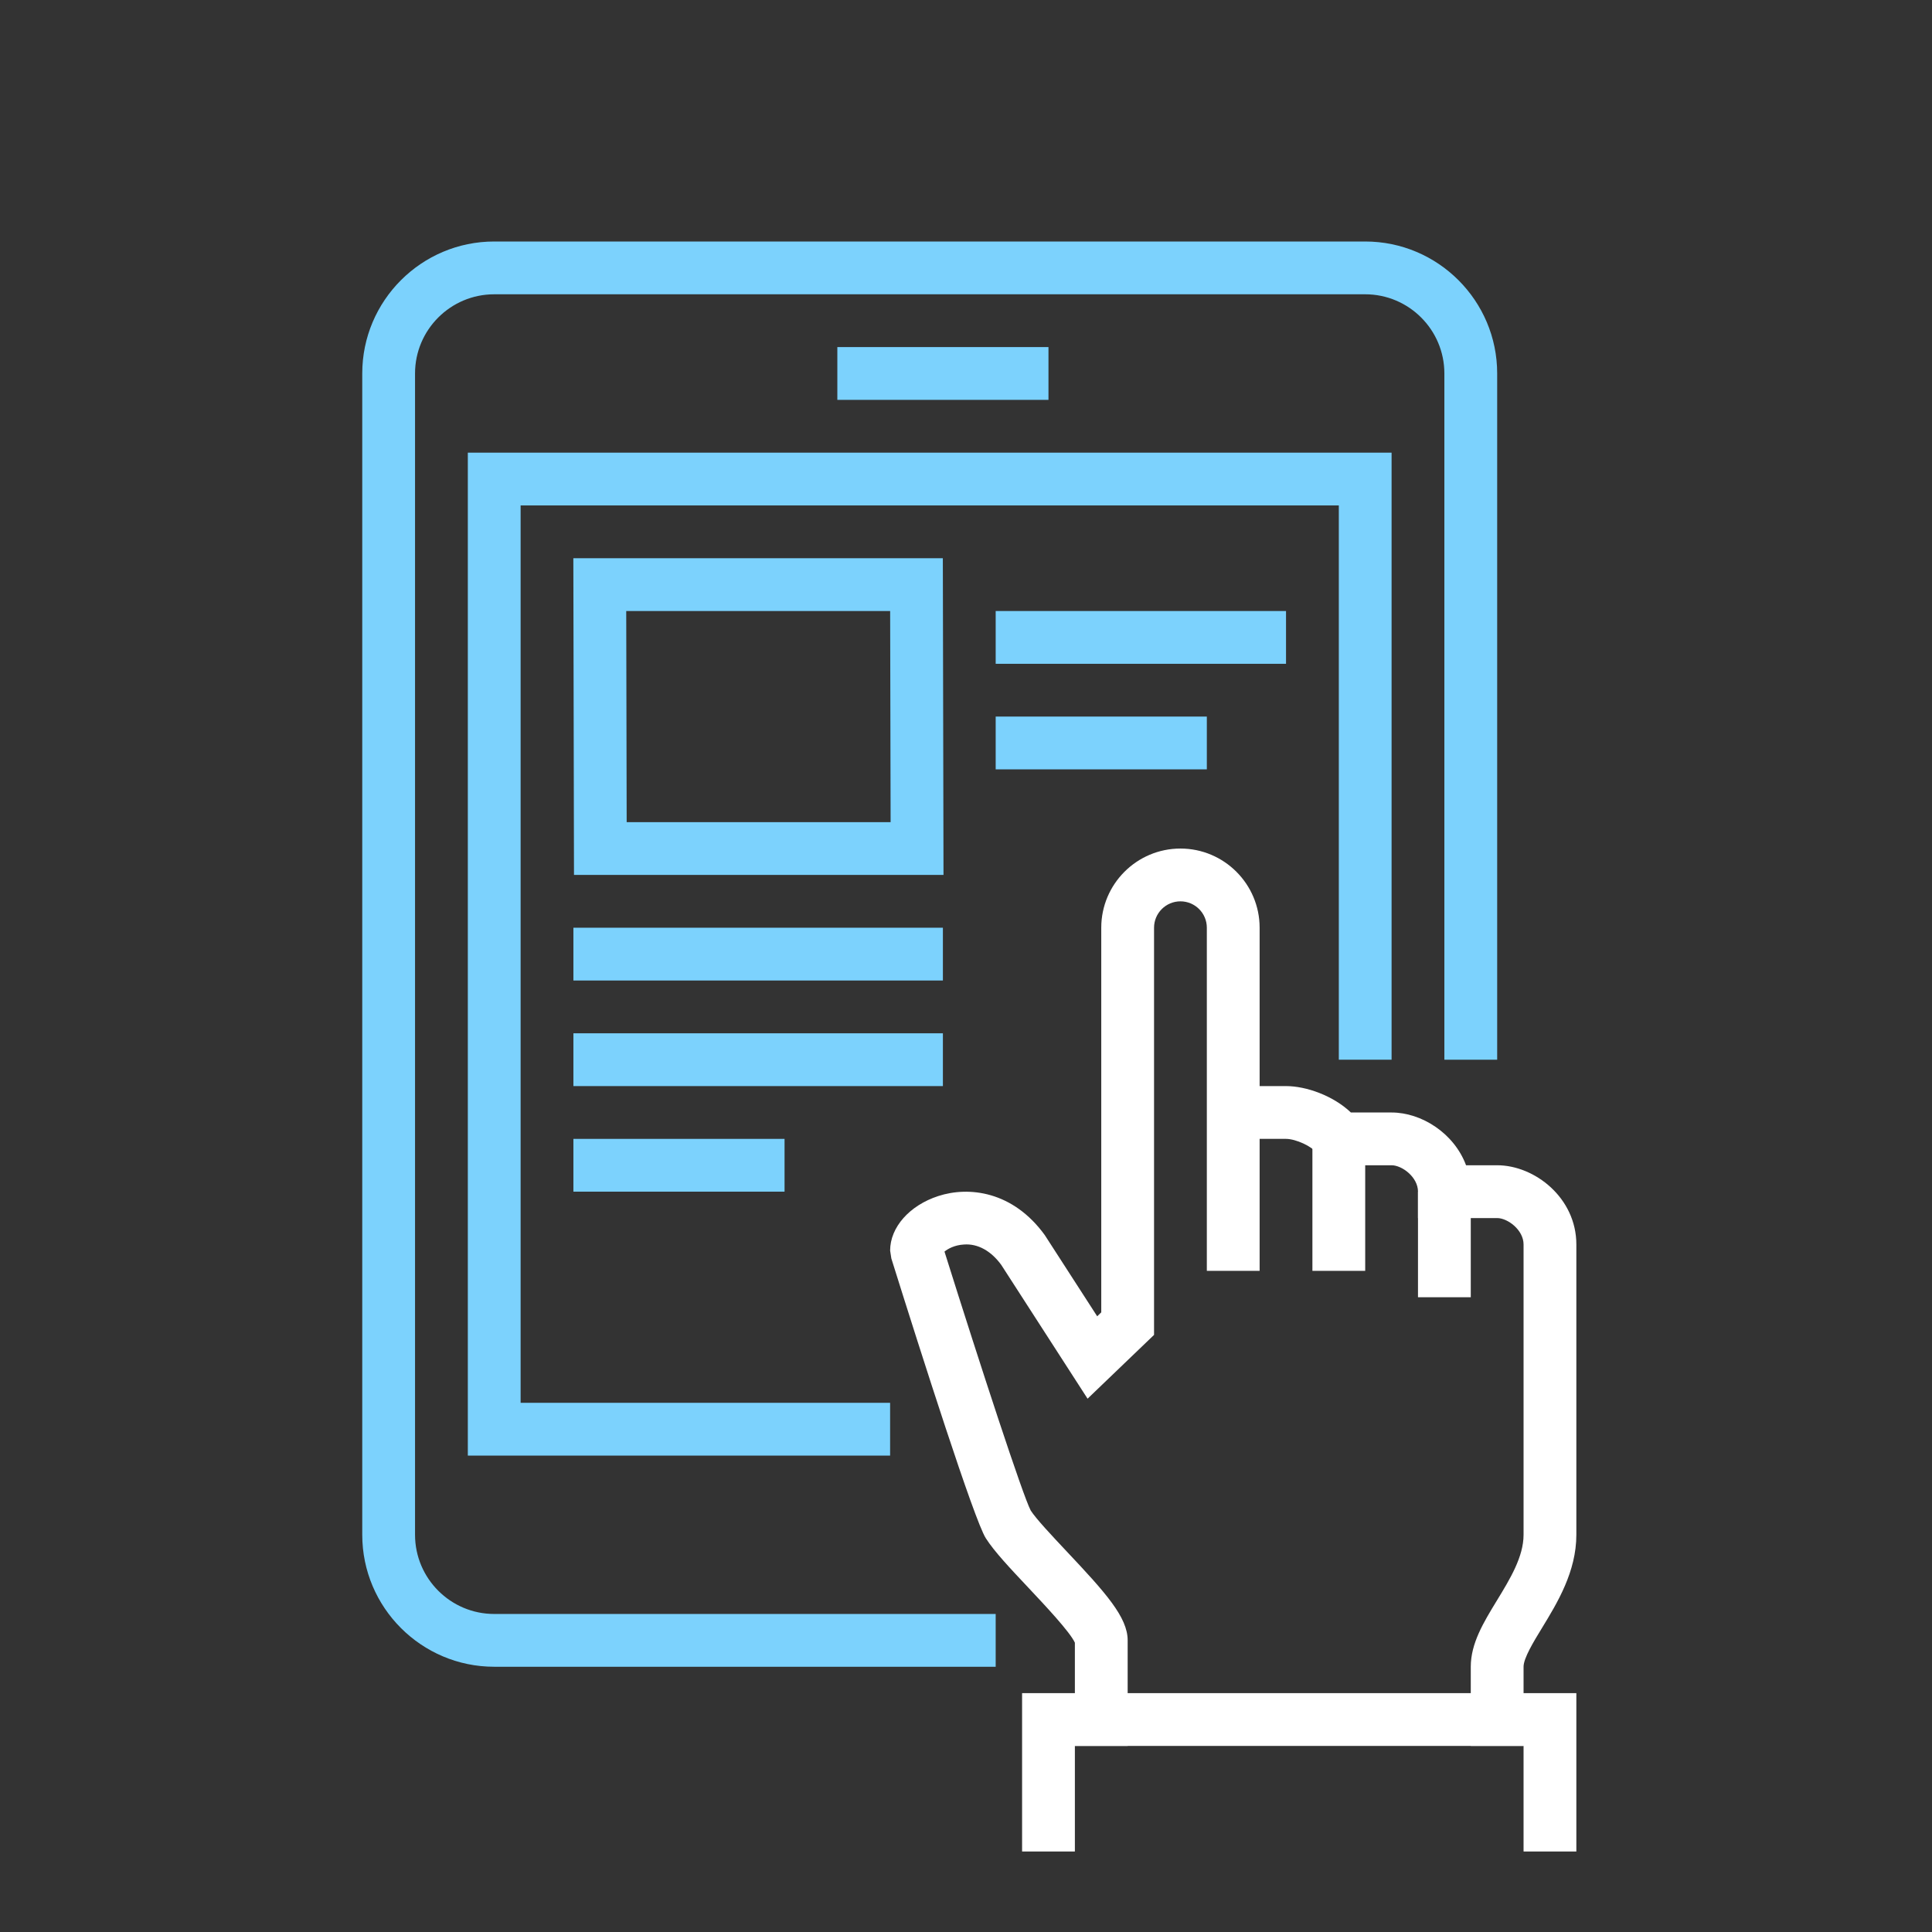
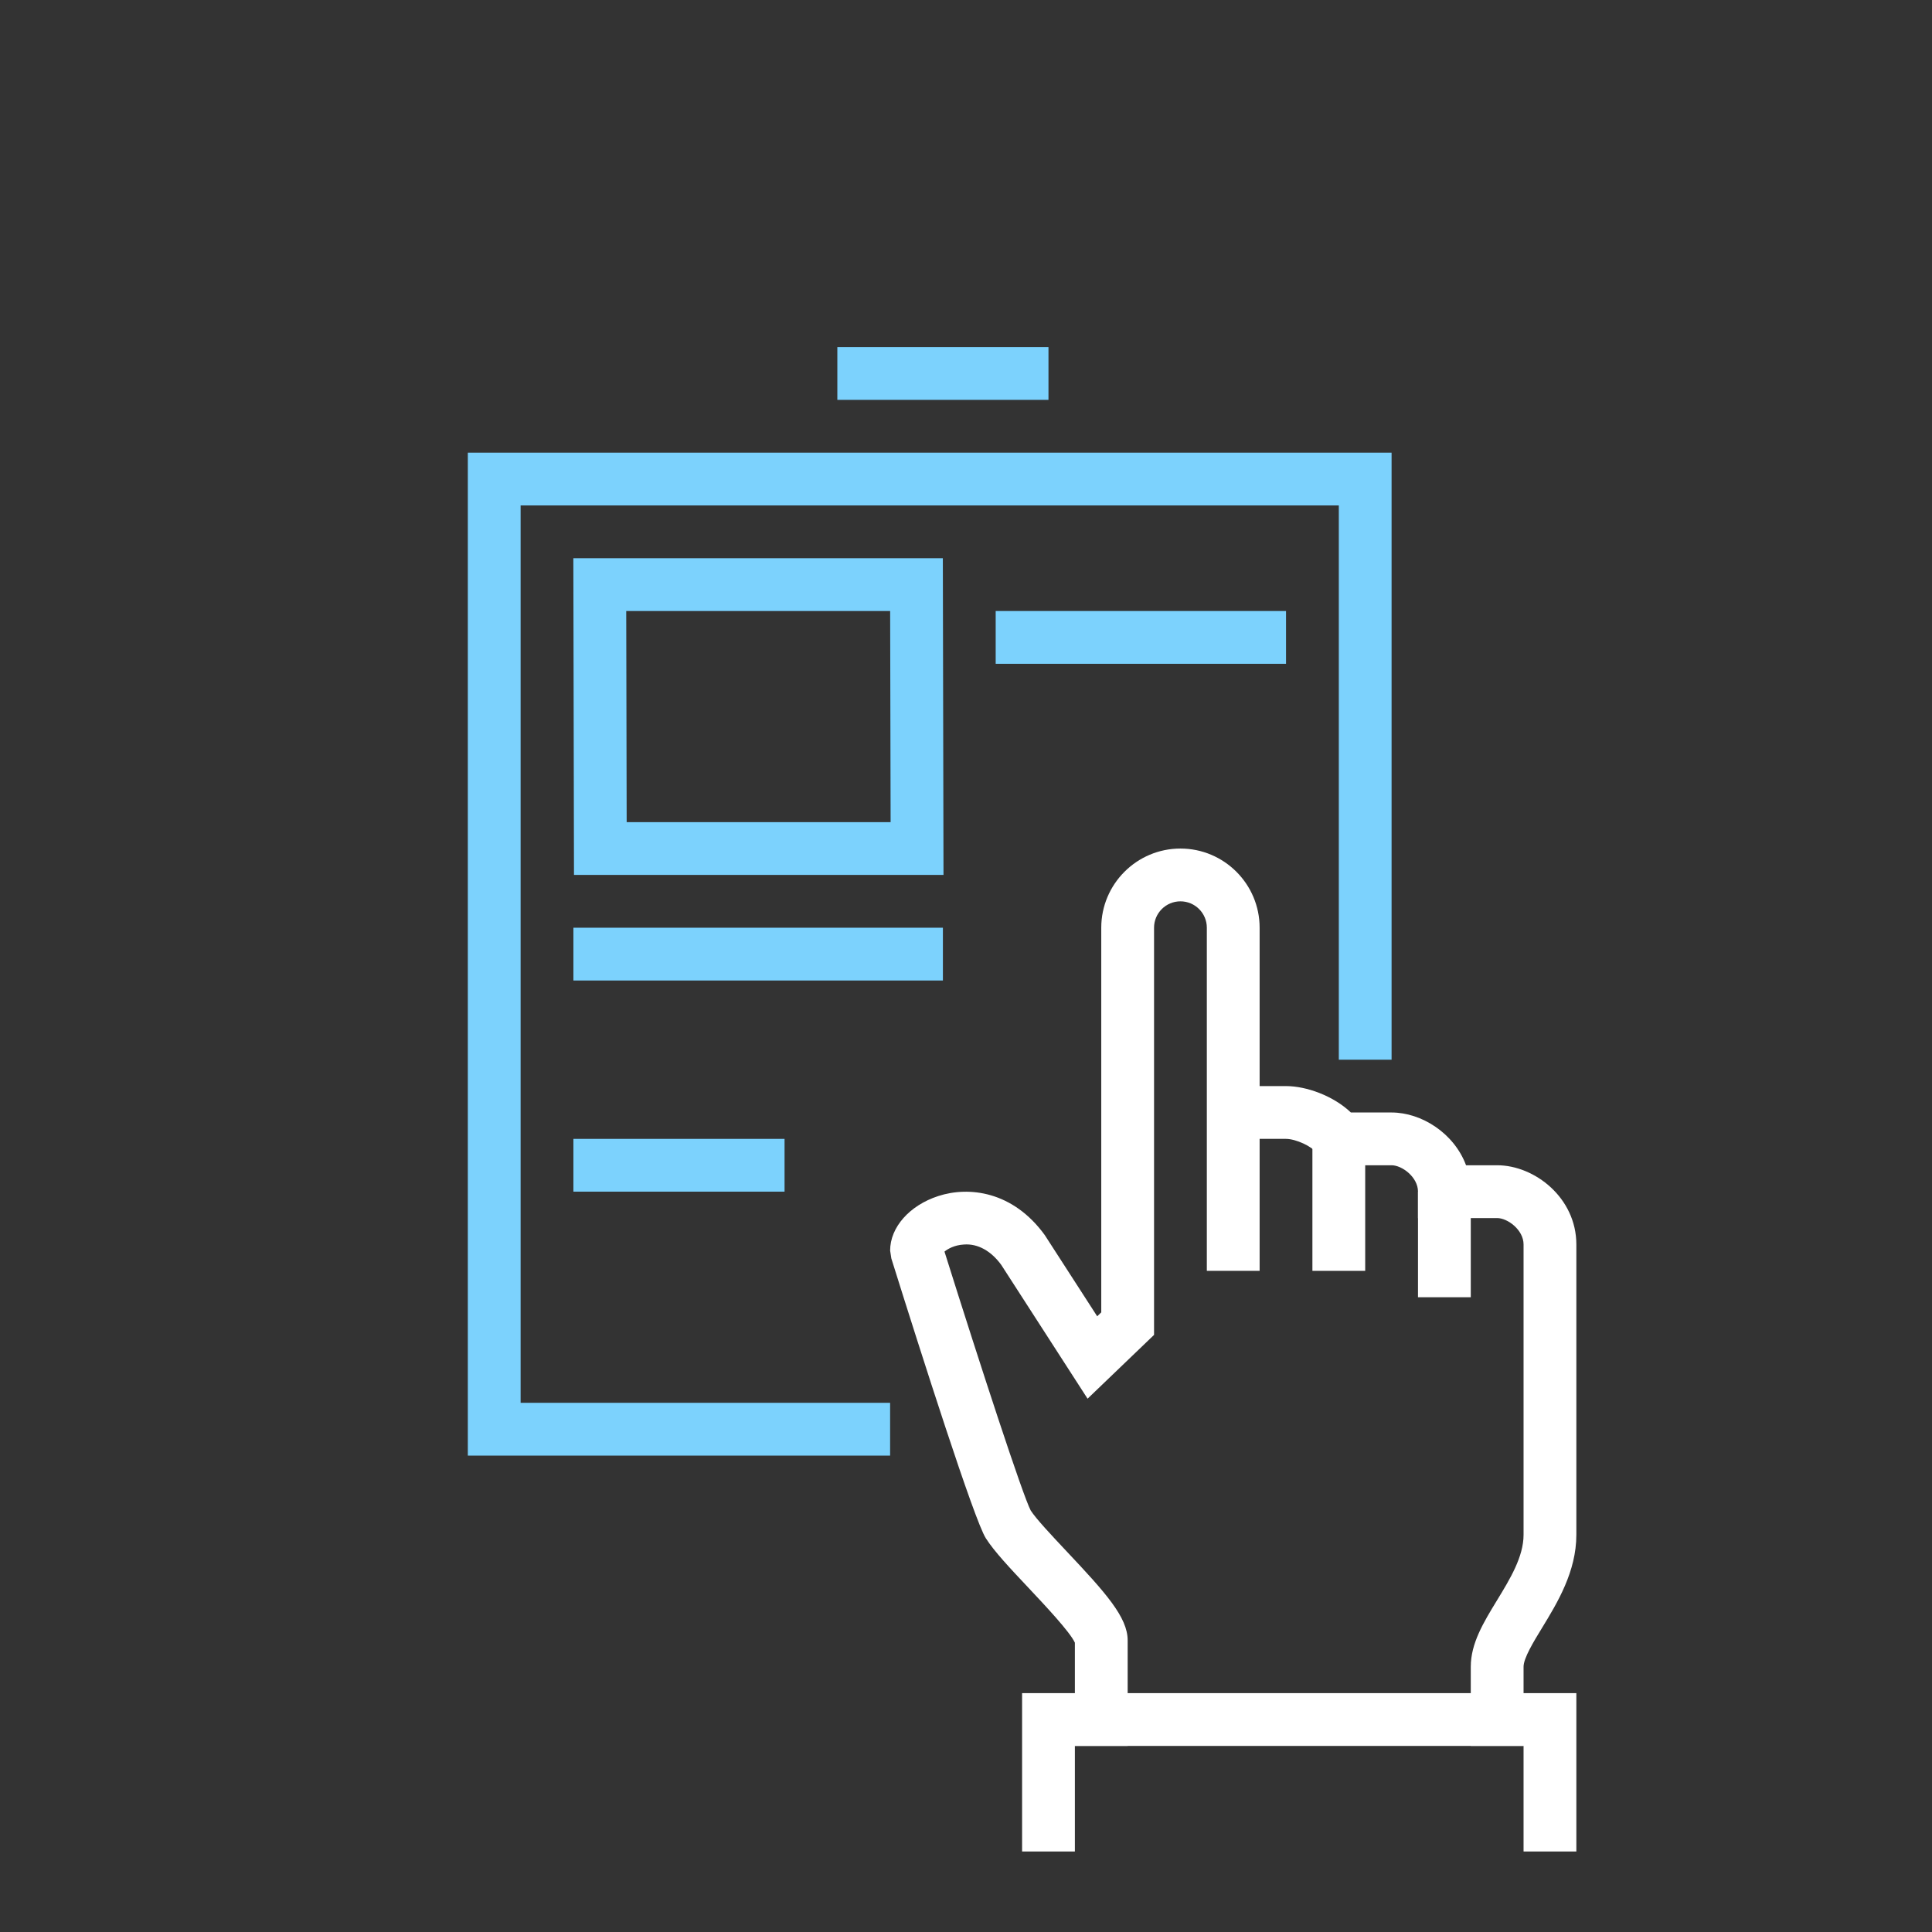
<svg xmlns="http://www.w3.org/2000/svg" width="96" height="96" viewBox="0 0 96 96" fill="none">
  <rect x="0" y="0" width="96" height="96" fill="#333333" stroke="none" />
-   <path fill-rule="evenodd" clip-rule="evenodd" d="M49.475 82.82H24.557C20.942 82.82 18 79.878 18 76.262V18.557C18 14.942 20.942 12 24.557 12H67.836C71.452 12 74.394 14.942 74.394 18.557V52.656H71.77V18.557C71.77 16.388 70.005 14.623 67.836 14.623H24.557C22.388 14.623 20.623 16.388 20.623 18.557V76.262C20.623 78.431 22.388 80.197 24.557 80.197H49.475V82.82Z" fill="#7CD2FD" />
  <path fill-rule="evenodd" clip-rule="evenodd" d="M44.229 72.328H23.246V22.492H69.147V52.656H66.525V25.115H25.869V69.705H44.229V72.328Z" fill="#7CD2FD" />
  <path fill-rule="evenodd" clip-rule="evenodd" d="M75.705 86.754H73.082V82.82C73.082 81.656 73.715 80.618 74.387 79.517C75.035 78.455 75.705 77.355 75.705 76.262V61.836C75.705 61.112 74.911 60.525 74.393 60.525H70.459V59.213C70.459 58.489 69.665 57.901 69.147 57.901H65.806L65.419 57.294C65.213 56.972 64.391 56.59 63.902 56.59H62.59V63.147H59.967V46.098C59.967 45.374 59.378 44.787 58.656 44.787C57.933 44.787 57.344 45.374 57.344 46.098V66.33L54.041 69.5L49.751 62.85C49.252 62.168 48.594 61.783 47.889 61.84C47.441 61.866 47.102 62.048 46.931 62.191C48.746 67.967 50.826 74.323 51.216 75.056C51.487 75.477 52.262 76.3 53.012 77.098C54.94 79.145 56.033 80.361 56.033 81.508V86.754H53.41V81.624C53.171 81.092 51.883 79.725 51.103 78.896C50.194 77.93 49.408 77.098 48.984 76.433C48.408 75.529 45.795 67.335 44.29 62.531L44.23 62.139C44.23 60.985 45.191 59.896 46.622 59.431C48.139 58.936 50.329 59.185 51.913 61.369L54.519 65.406L54.721 65.21V46.098C54.721 43.929 56.486 42.164 58.656 42.164C60.825 42.164 62.59 43.929 62.59 46.098V53.967H63.902C64.909 53.967 66.252 54.447 67.125 55.279H69.147C70.632 55.279 72.253 56.307 72.847 57.901H74.393C76.254 57.901 78.328 59.517 78.328 61.836V76.262C78.328 78.092 77.385 79.639 76.627 80.882C76.194 81.591 75.705 82.393 75.705 82.82V86.754Z" fill="white" />
  <path fill-rule="evenodd" clip-rule="evenodd" d="M65.213 63.148H67.836V56.59H65.213V63.148Z" fill="white" />
  <path fill-rule="evenodd" clip-rule="evenodd" d="M70.459 64.459H73.082V59.213H70.459V64.459Z" fill="white" />
  <path fill-rule="evenodd" clip-rule="evenodd" d="M53.41 86.754V92H50.787V84.131H78.328V92H75.705V86.754" fill="white" />
  <path fill-rule="evenodd" clip-rule="evenodd" d="M41.607 19.869H52.098V17.246H41.607V19.869Z" fill="#7CD2FD" />
  <path fill-rule="evenodd" clip-rule="evenodd" d="M31.139 40.853H44.254L44.231 30.361H31.117L31.139 40.853ZM46.882 43.475H28.521L28.489 27.738H46.849L46.882 43.475Z" fill="#7CD2FD" />
  <path fill-rule="evenodd" clip-rule="evenodd" d="M49.475 32.984H63.902V30.361H49.475V32.984Z" fill="#7CD2FD" />
-   <path fill-rule="evenodd" clip-rule="evenodd" d="M49.475 38.229H59.967V35.606H49.475V38.229Z" fill="#7CD2FD" />
  <path fill-rule="evenodd" clip-rule="evenodd" d="M28.492 48.721H46.852V46.098H28.492V48.721Z" fill="#7CD2FD" />
-   <path fill-rule="evenodd" clip-rule="evenodd" d="M28.492 53.967H46.852V51.344H28.492V53.967Z" fill="#7CD2FD" />
  <path fill-rule="evenodd" clip-rule="evenodd" d="M28.492 59.213H38.984V56.59H28.492V59.213Z" fill="#7CD2FD" />
</svg>